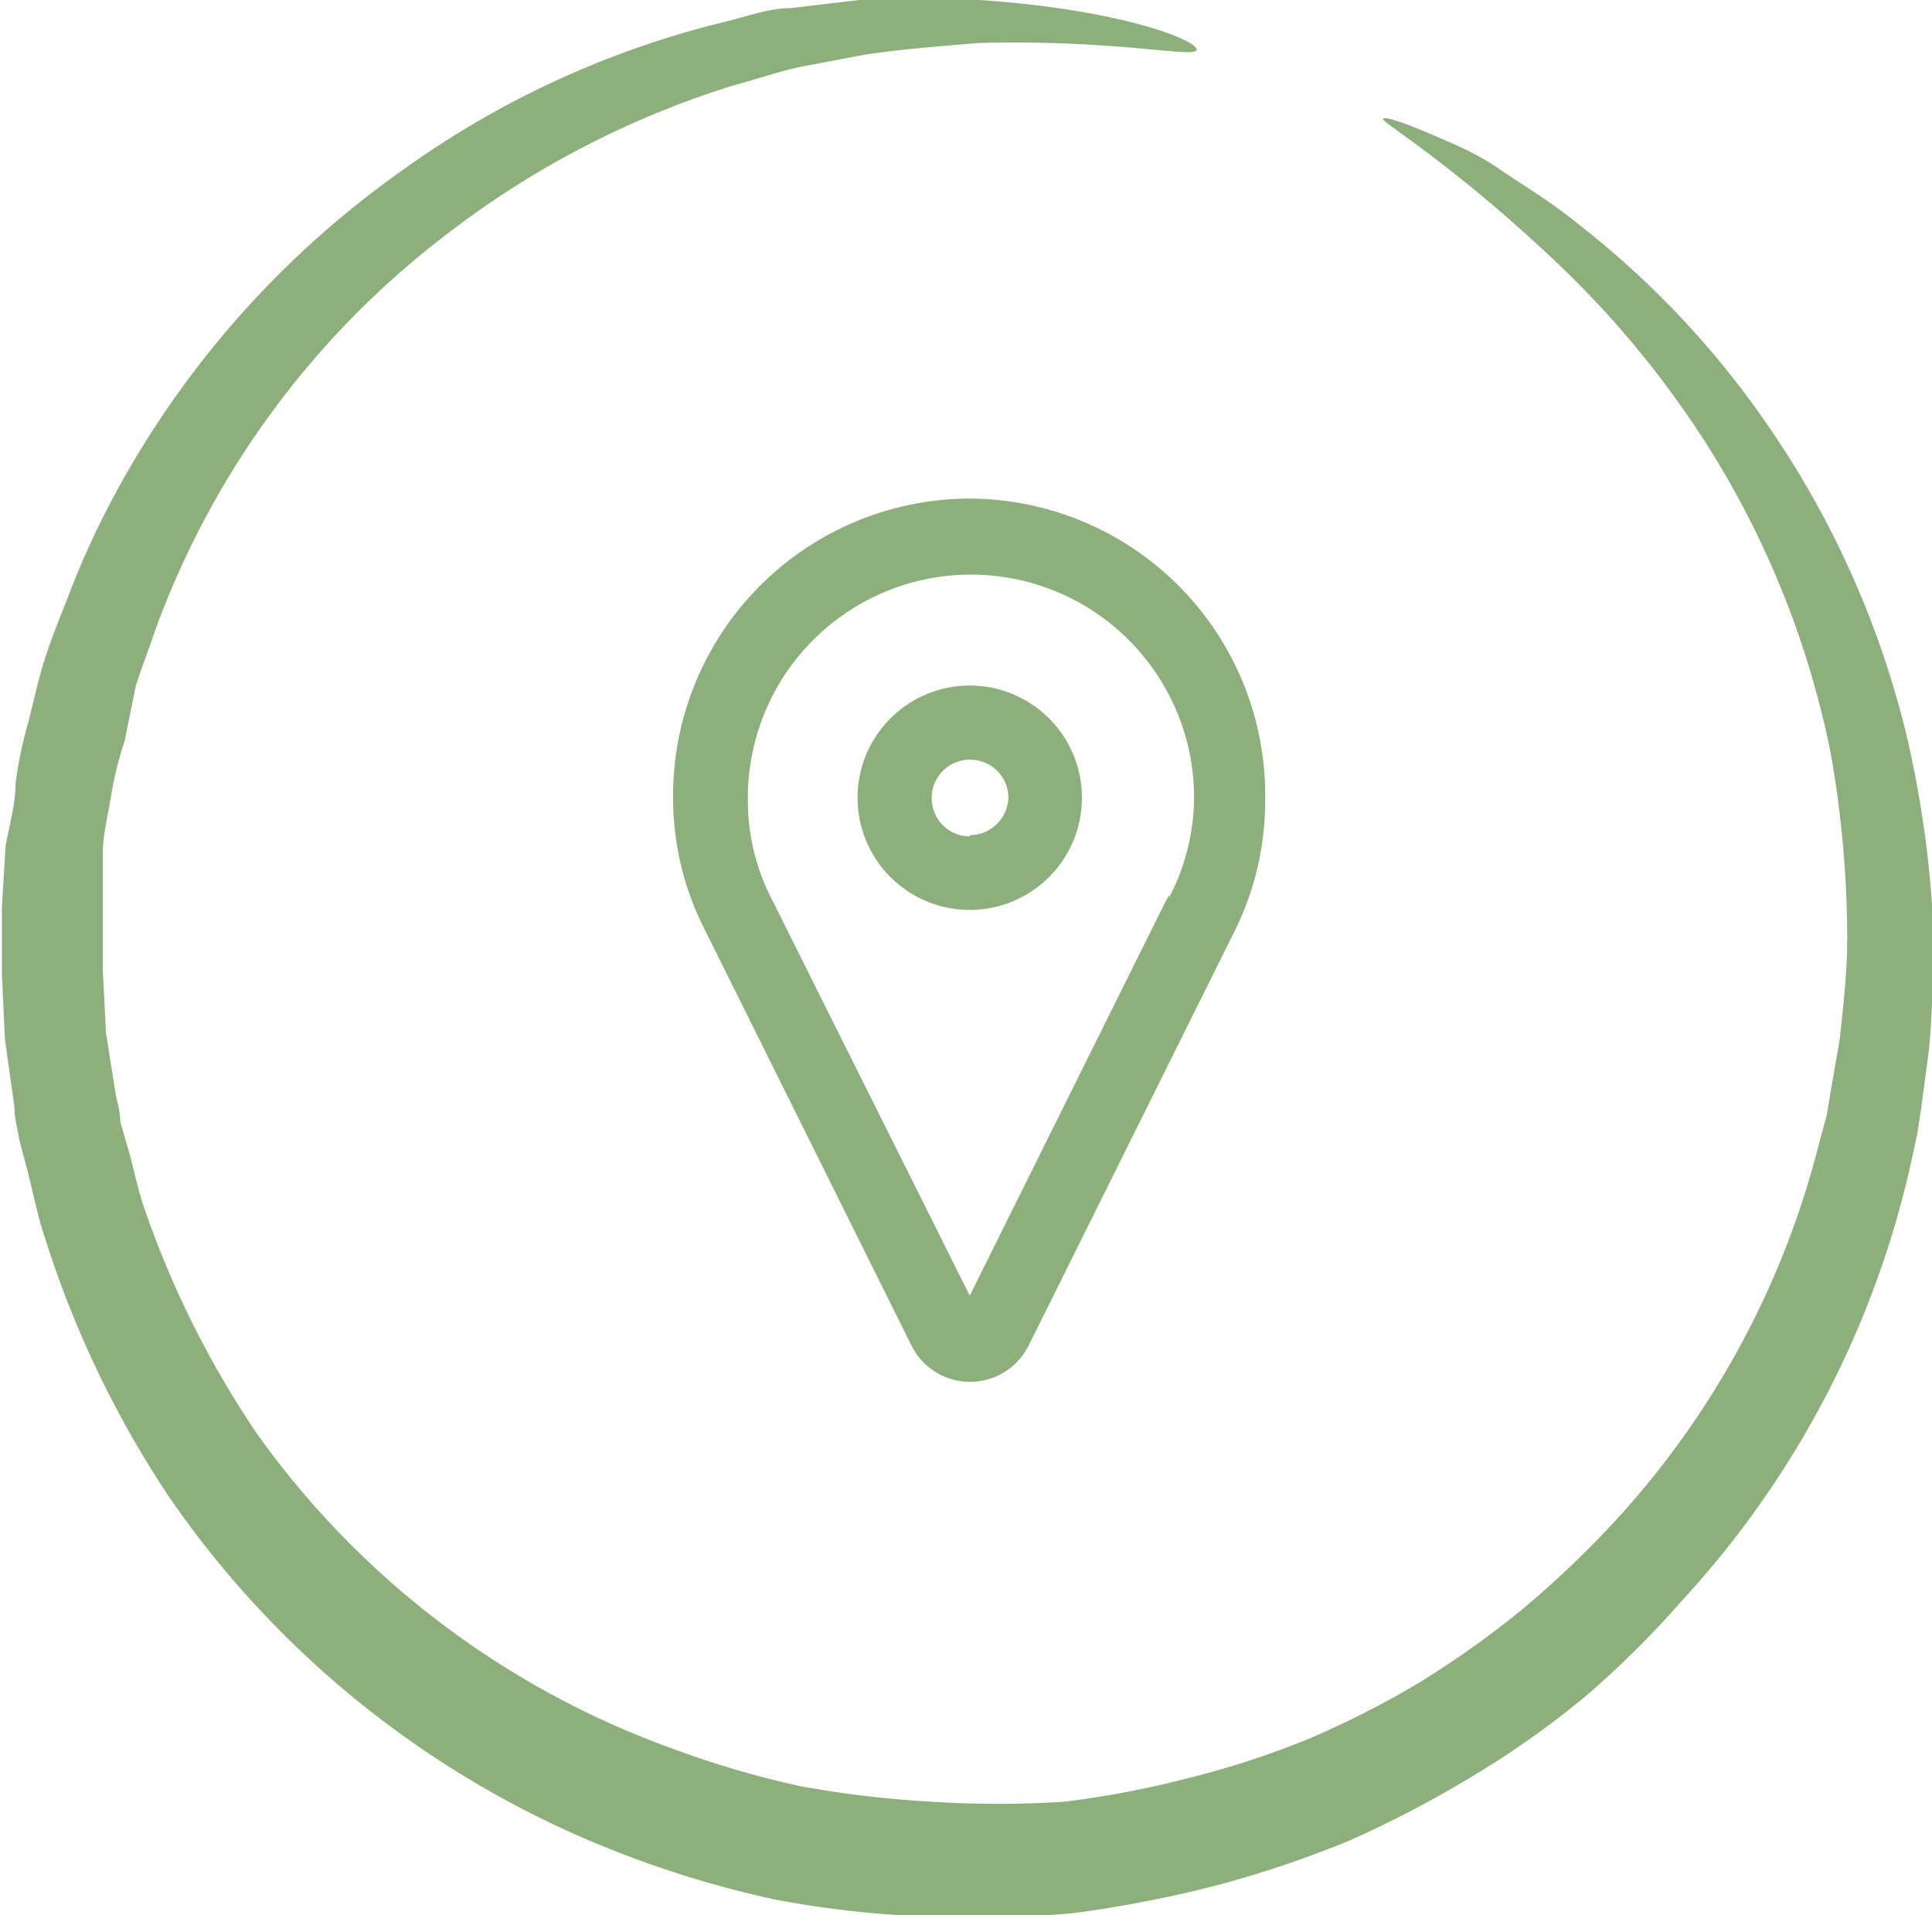
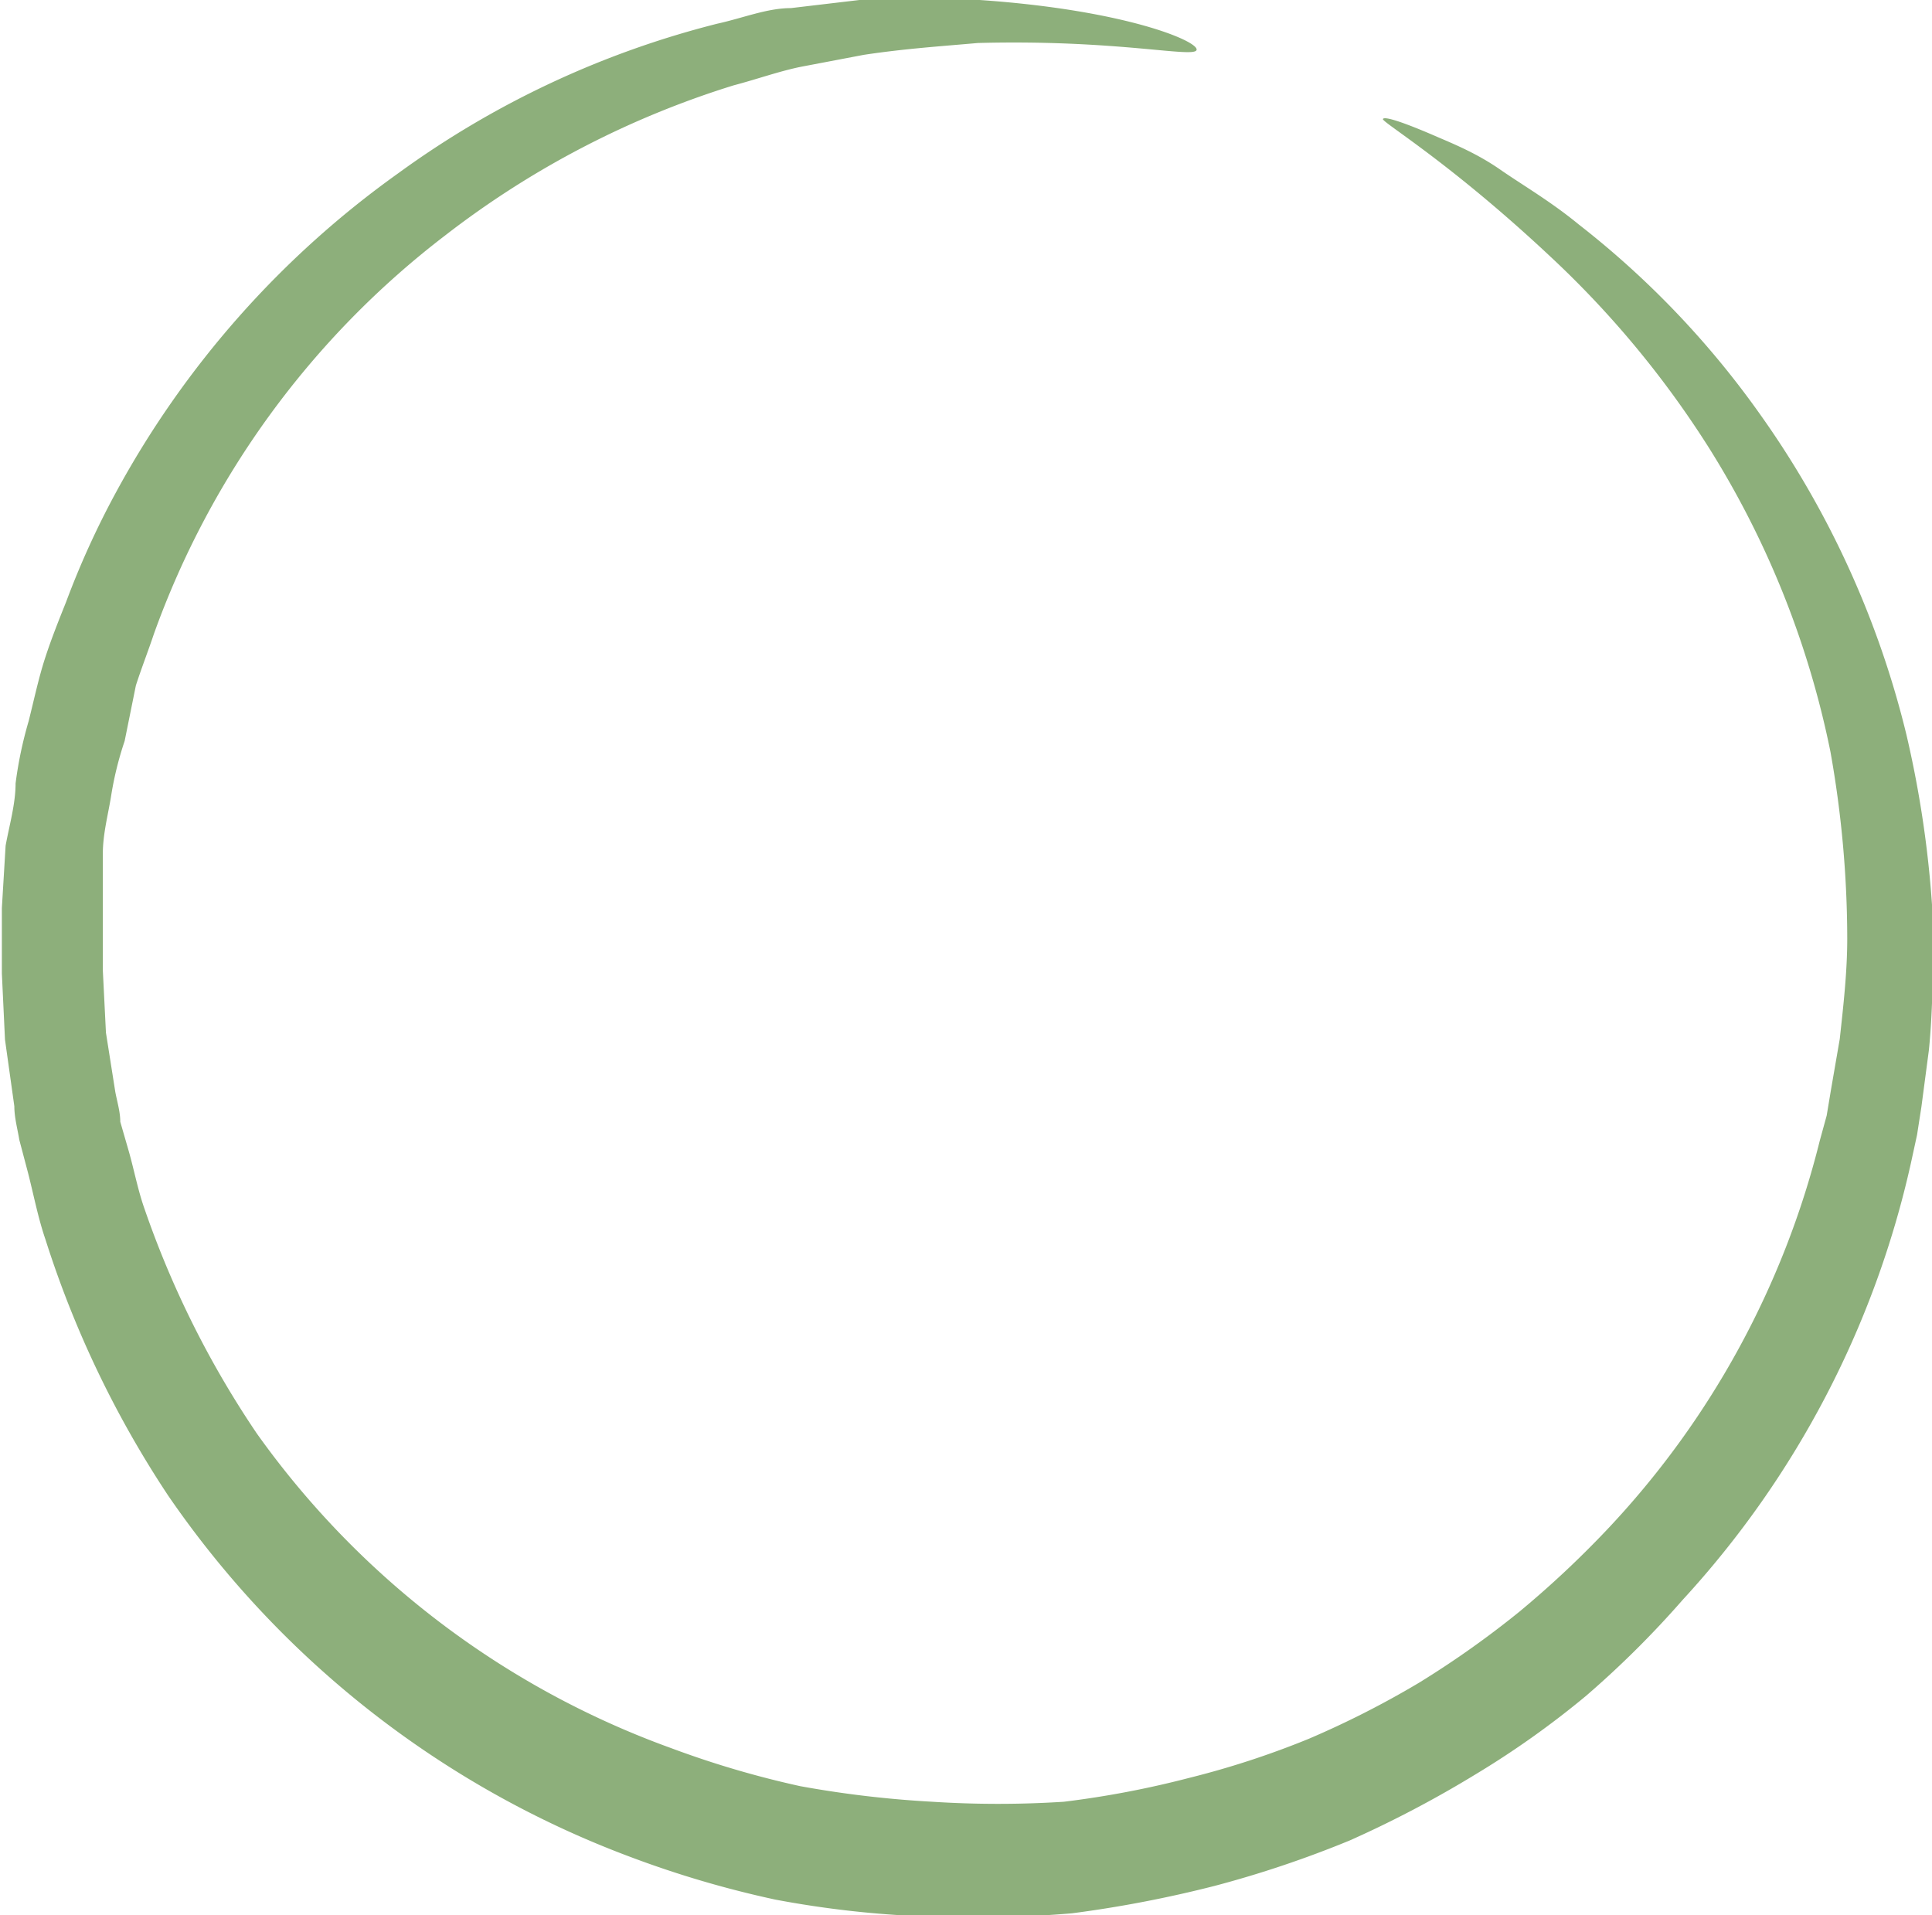
<svg xmlns="http://www.w3.org/2000/svg" id="Ebene_1" data-name="Ebene 1" width="31" height="30.73" viewBox="0 0 31 30.73">
  <defs>
    <style>.cls-1{fill:#8daf7b;}</style>
  </defs>
  <path class="cls-1" d="M30.59,11.79a14.94,14.94,0,0,0-2.34-5.13A14.42,14.42,0,0,0,25.33,3.6c-.45-.37-.9-.63-1.26-.88s-.72-.4-1-.52c-.55-.24-.86-.34-.88-.29s1.07.69,2.69,2.21A15.55,15.55,0,0,1,27.43,7.2a14.62,14.62,0,0,1,1.94,4.86,17.13,17.13,0,0,1,.27,3c0,.53-.06,1.06-.12,1.61l-.14.81-.07.42-.11.4a14,14,0,0,1-3.42,6.25,15.92,15.92,0,0,1-1.4,1.31A15.29,15.29,0,0,1,22.77,27,14.88,14.88,0,0,1,21,27.9a14,14,0,0,1-1.93.63,15.29,15.29,0,0,1-2,.38,16.48,16.48,0,0,1-2.11,0,17,17,0,0,1-2.12-.25,15.3,15.3,0,0,1-2.07-.61A14,14,0,0,1,4.12,23a15.35,15.35,0,0,1-1.8-3.6c-.11-.31-.17-.64-.26-.95L1.93,18c0-.16-.05-.32-.08-.48l-.15-.95-.05-1,0-.47,0-.47c0-.31,0-.62,0-.93s.08-.61.13-.91A5.36,5.36,0,0,1,2,11.89L2.18,11c.09-.28.2-.56.29-.83A14,14,0,0,1,7.14,3.78a14.62,14.62,0,0,1,4.63-2.41c.38-.1.74-.23,1.09-.3l1-.19c.66-.1,1.27-.14,1.83-.19C17.93.63,19.17.94,19.2.8S18.05.16,15.72,0c-.57,0-1.22,0-1.93,0l-1.1.13c-.38,0-.77.16-1.18.25A14.86,14.86,0,0,0,6.39,2.78,15.17,15.17,0,0,0,1.85,7.92a13.76,13.76,0,0,0-.79,1.74c-.12.3-.24.6-.34.91s-.17.64-.26,1a6.44,6.44,0,0,0-.21,1c0,.33-.1.67-.16,1l-.06,1,0,.52,0,.53.05,1.06.15,1.07c0,.18.05.36.08.54l.14.53c.09.35.16.72.28,1.07A16.41,16.41,0,0,0,2.7,24a15.61,15.61,0,0,0,7.4,5.79,16.45,16.45,0,0,0,2.34.69,16.19,16.19,0,0,0,2.39.27,18.68,18.68,0,0,0,2.37-.05,19.29,19.29,0,0,0,2.29-.44,17.28,17.28,0,0,0,2.17-.73,17.71,17.71,0,0,0,2-1.05,14.42,14.42,0,0,0,1.79-1.27A15.52,15.52,0,0,0,27,25.67a15.24,15.24,0,0,0,3.66-7l.1-.46.07-.45.12-.91c.06-.59.06-1.19.08-1.76A17.11,17.11,0,0,0,30.59,11.79Z" transform="translate(0 0)" />
-   <path class="cls-1" d="M15.57,8A4.77,4.77,0,0,0,10.8,12.8a4.66,4.66,0,0,0,.52,2.14l3.3,6.64a1.05,1.05,0,0,0,1.89,0l3.3-6.64s0,0,0,0v0h0a4.68,4.68,0,0,0,.49-2.08A4.76,4.76,0,0,0,15.57,8Zm3.19,6.36-.09.17h0l-3.11,6.26L12.4,14.46l0,0h0A3.45,3.45,0,0,1,12,12.8a3.58,3.58,0,1,1,7.16,0A3.52,3.52,0,0,1,18.76,14.4Z" transform="translate(0 0)" />
-   <path class="cls-1" d="M15.56,11a1.8,1.8,0,1,0,1.8,1.8A1.8,1.8,0,0,0,15.56,11Zm0,2.42a.61.61,0,0,1-.61-.62.61.61,0,0,1,.61-.61.61.61,0,0,1,.62.61A.62.62,0,0,1,15.56,13.4Z" transform="translate(0 0)" />
</svg>